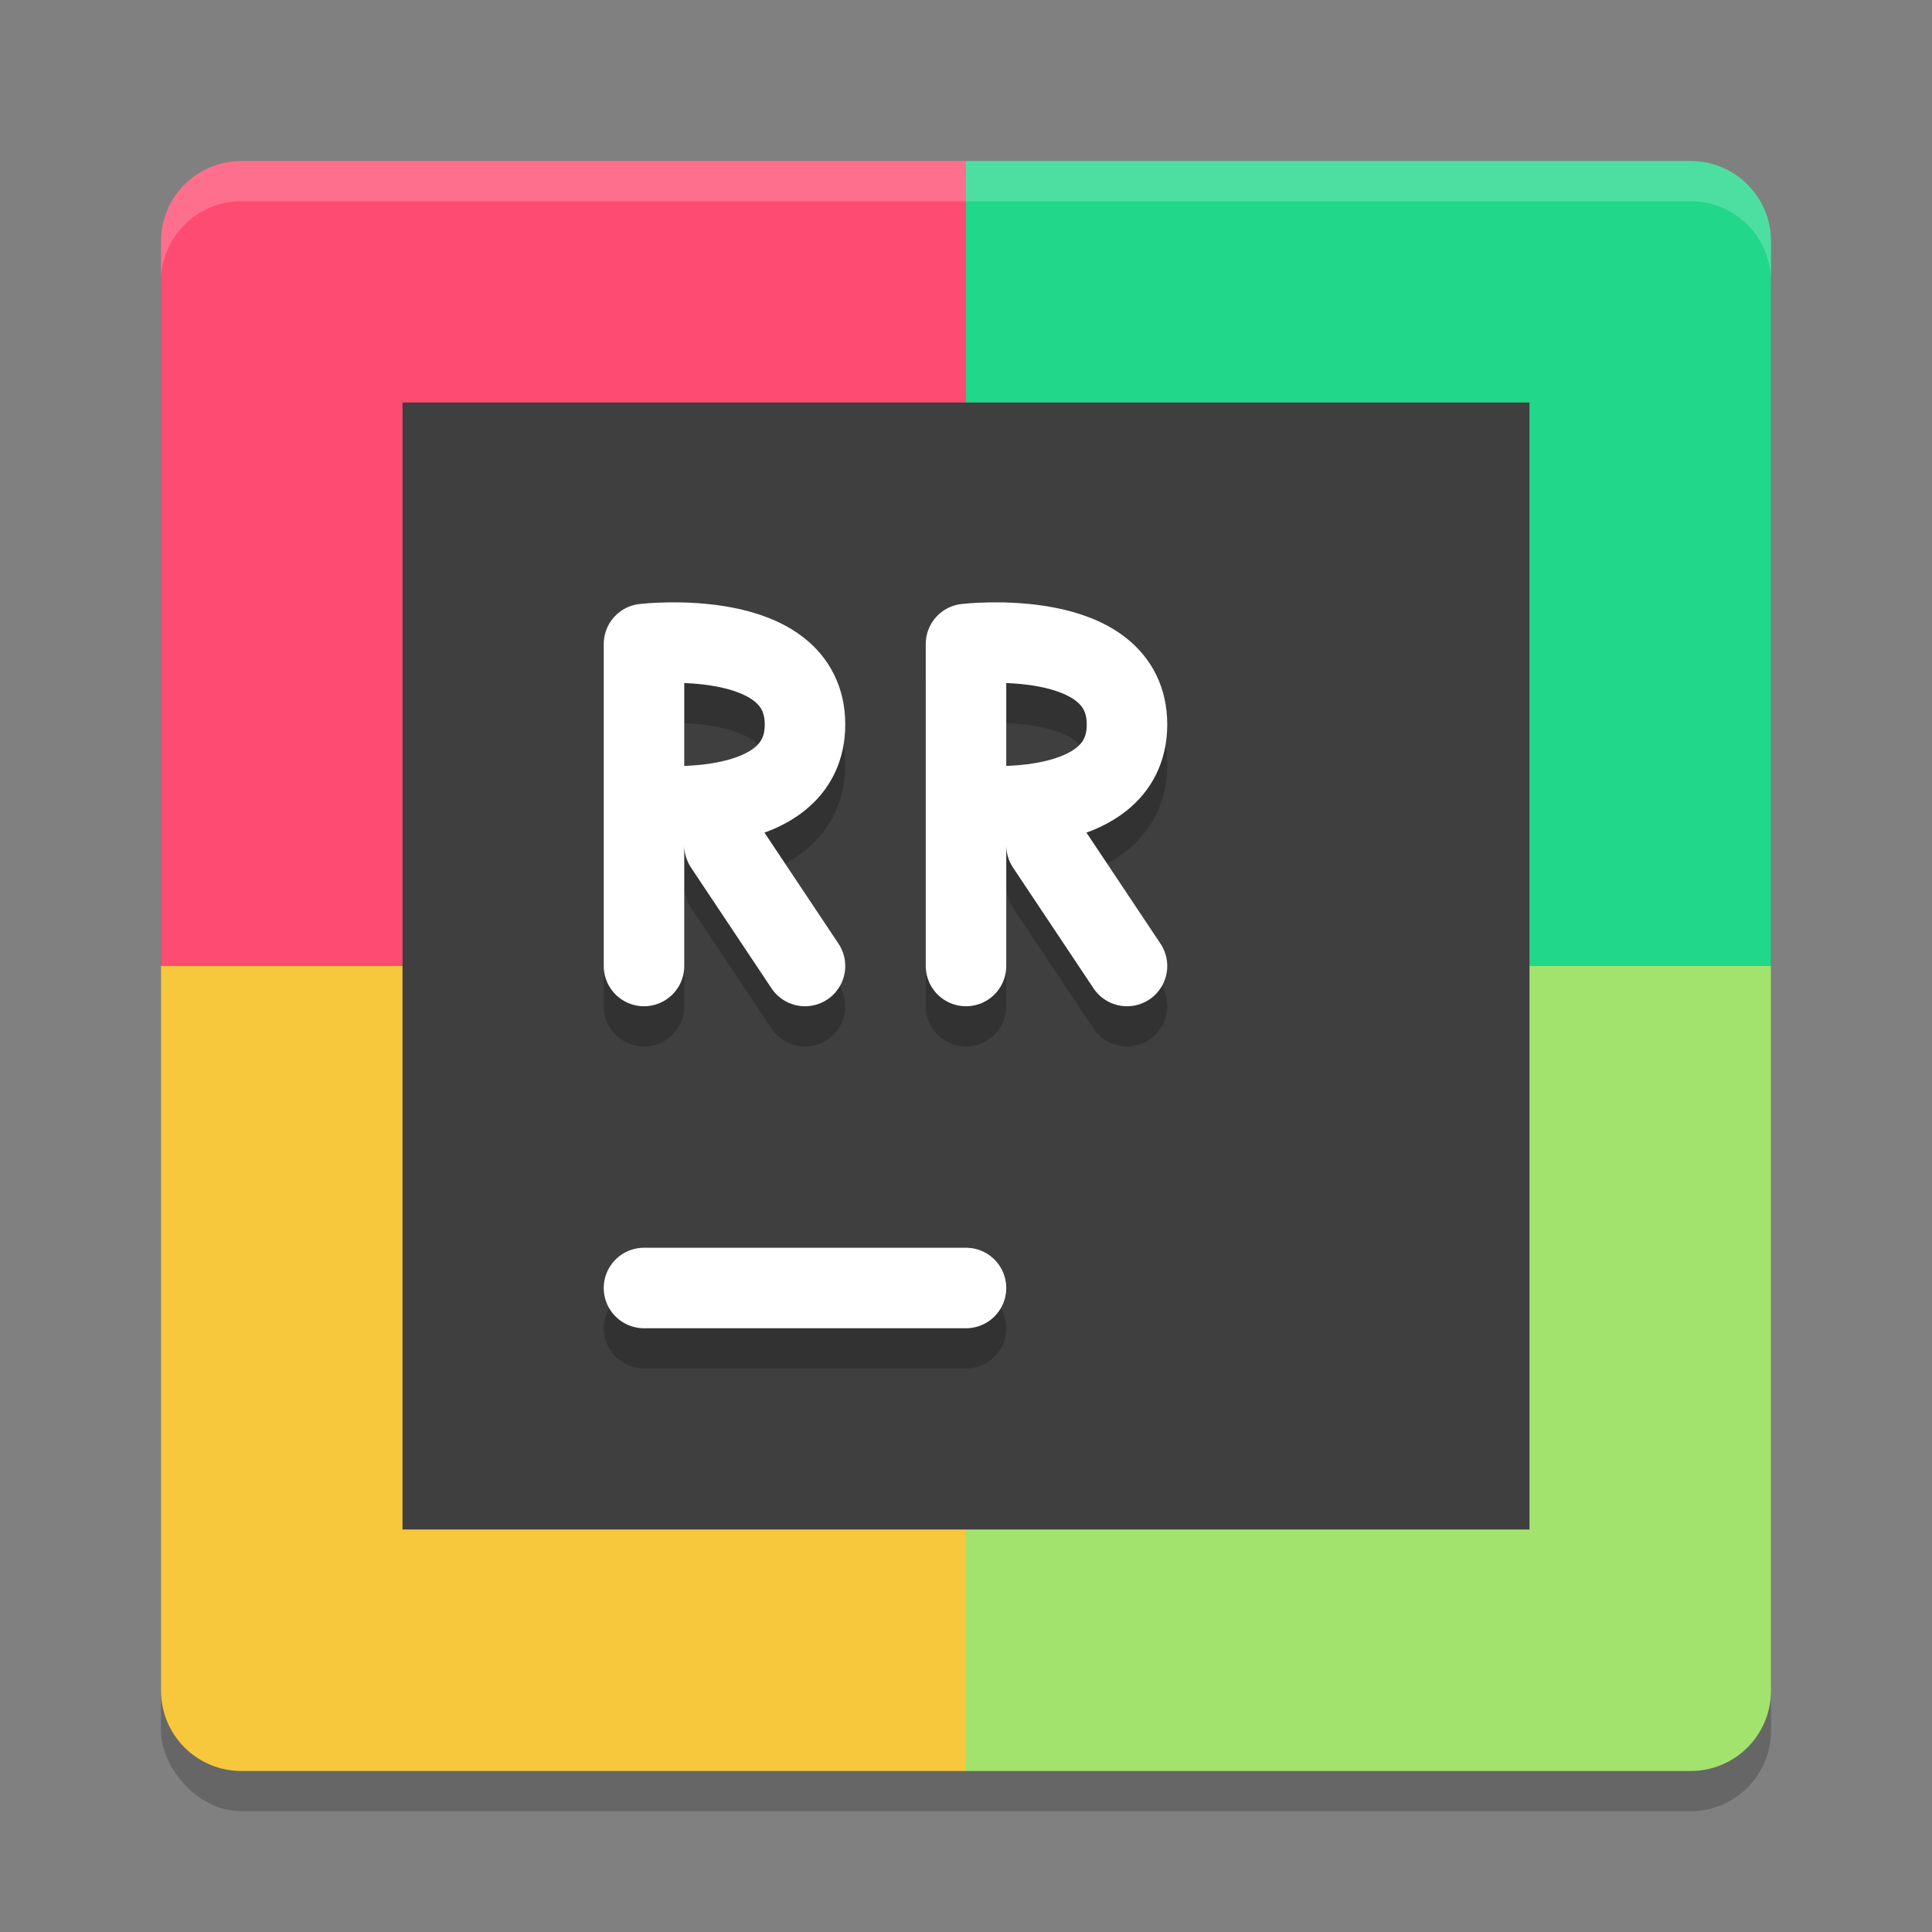
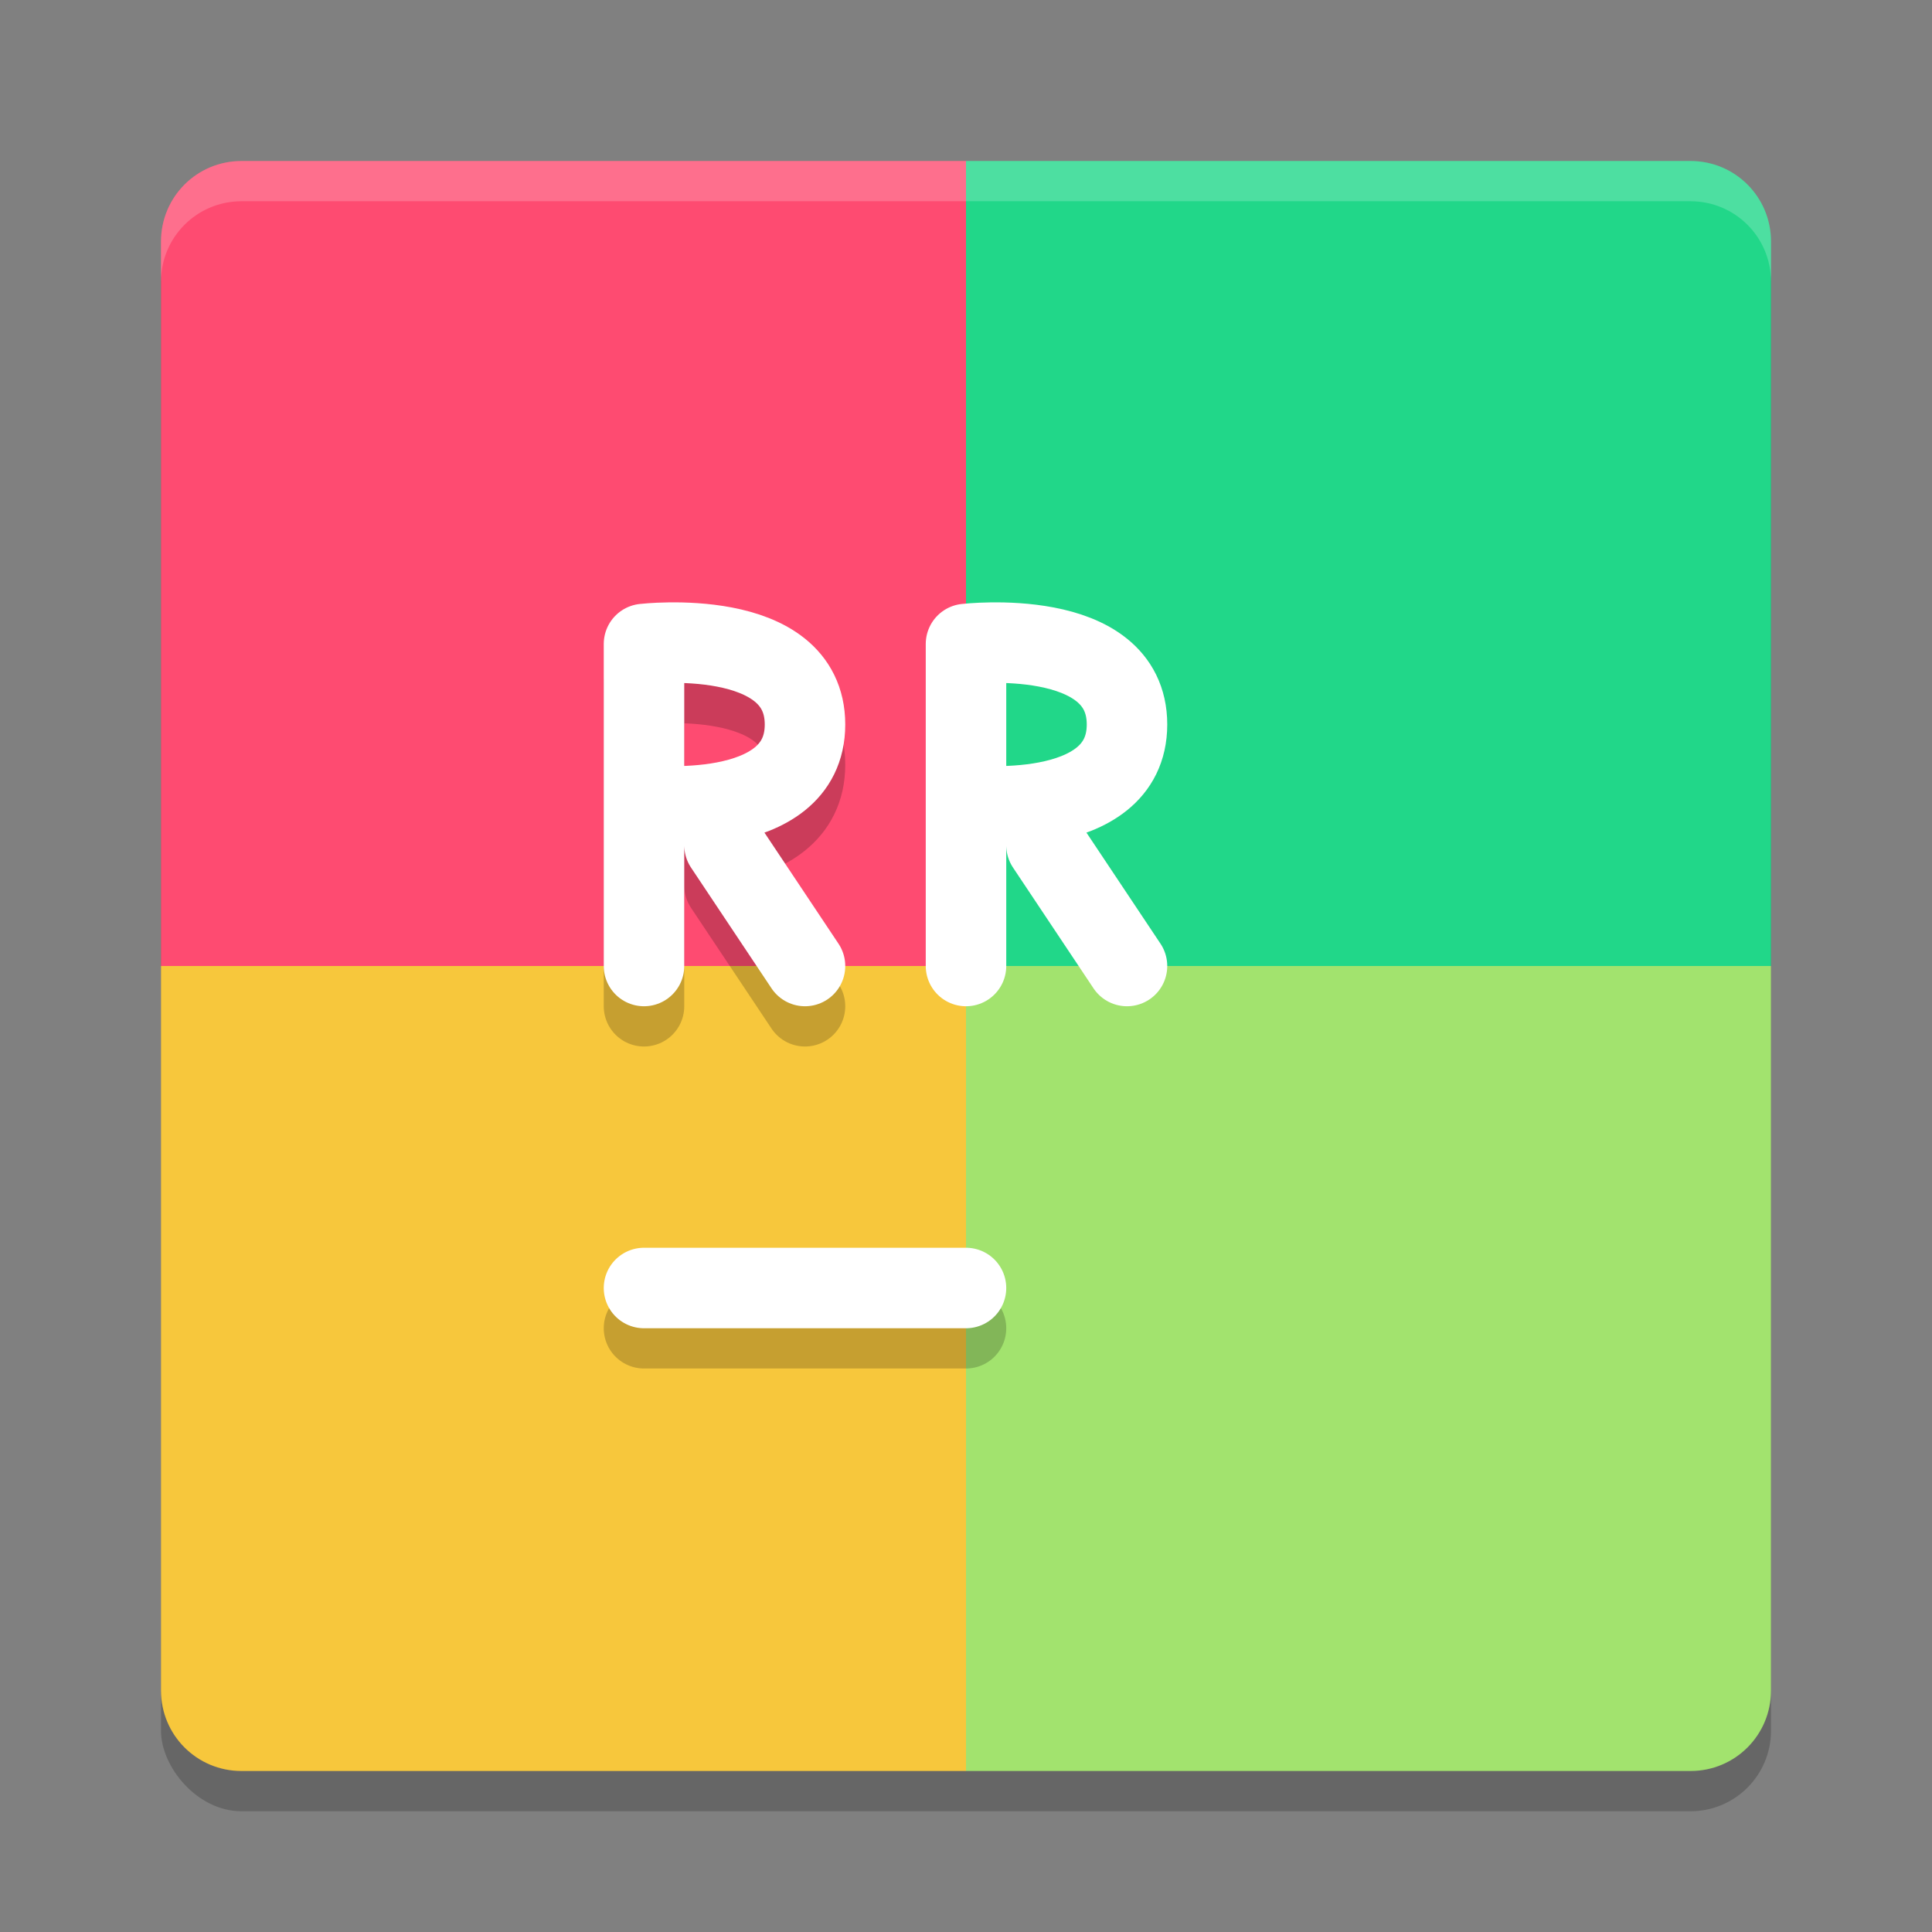
<svg xmlns="http://www.w3.org/2000/svg" width="48" height="48" version="1">
  <rect width="100%" height="100%" fill="#808080" stroke="none" />
  <rect style="opacity:0.2" width="40" height="40" x="4" y="5" rx="2" ry="2" />
  <path style="fill:#fe4b71" d="M 24,4 H 6 C 4.892,4 4,4.892 4,6 V 24 H 24 Z" />
  <path style="fill:#21d789" d="M 24,4 H 42 C 43.108,4 44,4.892 44,6 V 24 H 24 Z" />
  <path style="fill:#f7c73c" d="M 24,44 H 6 C 4.892,44 4,43.108 4,42 V 24 H 24 Z" />
  <path style="fill:#a2e36e" d="M 24,44 H 42 C 43.108,44 44,43.108 44,42 V 24 H 24 Z" />
-   <rect style="fill:#3f3f3f" width="28" height="28" x="10" y="10" />
  <path style="opacity:0.2;fill:none;stroke:#000000;stroke-width:2;stroke-linecap:round" d="M 16,33 H 24" />
  <path style="fill:none;stroke:#ffffff;stroke-width:2;stroke-linecap:round" d="M 16,32 H 24" />
  <path style="opacity:0.2;fill:none;stroke:#000000;stroke-width:2;stroke-linecap:round" d="M 20,25 18,22 M 16,21 C 16,21 20,21.464 20,19 20,16.535 16,17 16,17 M 16,25 V 17" />
  <path style="fill:none;stroke:#ffffff;stroke-width:2;stroke-linecap:round" d="M 20,24 18,21 M 16,20 C 16,20 20,20.464 20,18 20,15.536 16,16 16,16 M 16,24 V 16" />
  <path style="opacity:0.2;fill:#ffffff" d="M 6 4 C 4.892 4 4 4.892 4 6 L 4 7 C 4 5.892 4.892 5 6 5 L 42 5 C 43.108 5 44 5.892 44 7 L 44 6 C 44 4.892 43.108 4 42 4 L 6 4 z" />
-   <path style="opacity:0.2;fill:none;stroke:#000000;stroke-width:2;stroke-linecap:round" d="M 28,25 26,22 M 24,21 C 24,21 28,21.464 28,19 28,16.535 24,17 24,17 M 24,25 V 17" />
  <path style="fill:none;stroke:#ffffff;stroke-width:2;stroke-linecap:round" d="M 28,24 26,21 M 24,20 C 24,20 28,20.464 28,18 28,15.536 24,16 24,16 M 24,24 V 16" />
</svg>